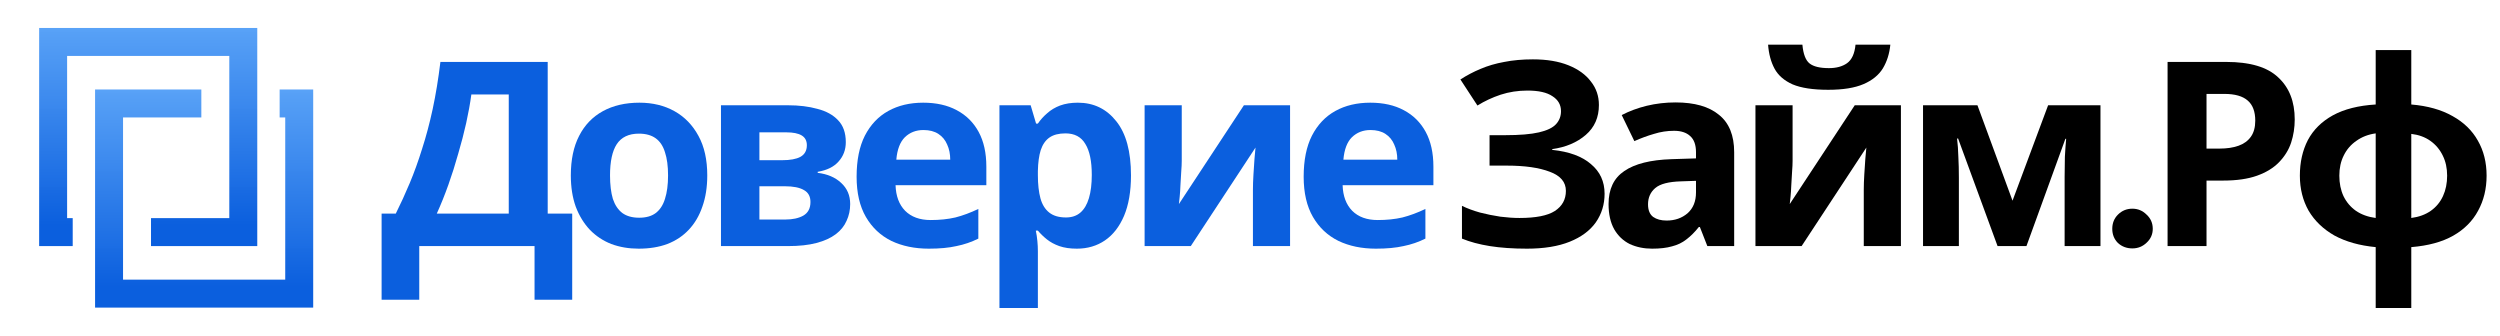
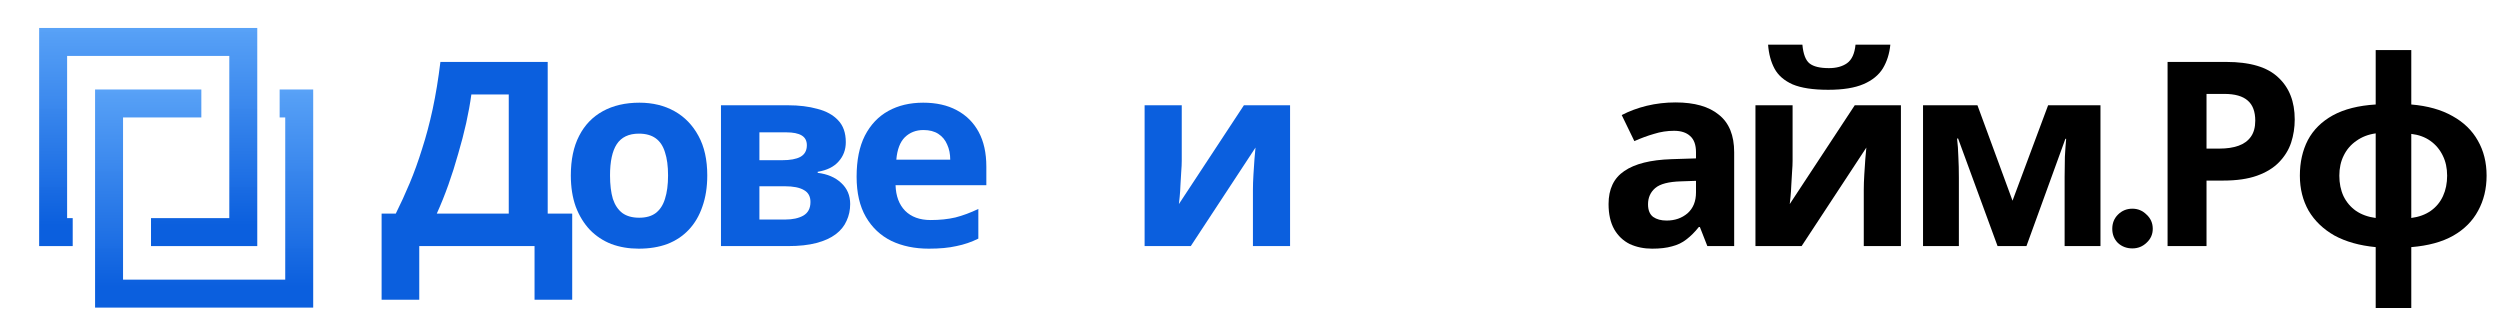
<svg xmlns="http://www.w3.org/2000/svg" width="447" height="60" viewBox="0 0 447 60" fill="none">
  <path d="M97.929 11.074V38.19H102.31V53.593H95.577V44.001H74.963V53.593H68.231V38.19H70.767C71.628 36.468 72.458 34.654 73.257 32.748C74.056 30.842 74.794 28.798 75.471 26.615C76.178 24.432 76.808 22.065 77.361 19.513C77.915 16.931 78.376 14.118 78.745 11.074H97.929ZM84.279 16.885C84.063 18.483 83.756 20.19 83.356 22.003C82.957 23.787 82.48 25.616 81.927 27.491C81.404 29.367 80.82 31.211 80.174 33.025C79.529 34.839 78.837 36.561 78.099 38.19H90.965V16.885H84.279Z" fill="#0B5FDE" />
  <path d="M126.459 31.365C126.459 33.456 126.167 35.316 125.583 36.945C125.029 38.574 124.215 39.958 123.139 41.095C122.093 42.202 120.817 43.047 119.311 43.632C117.805 44.185 116.098 44.462 114.192 44.462C112.44 44.462 110.81 44.185 109.304 43.632C107.828 43.047 106.552 42.202 105.476 41.095C104.4 39.958 103.555 38.574 102.94 36.945C102.356 35.316 102.064 33.456 102.064 31.365C102.064 28.567 102.556 26.215 103.54 24.309C104.523 22.372 105.938 20.897 107.782 19.882C109.627 18.868 111.81 18.36 114.331 18.36C116.698 18.36 118.788 18.868 120.602 19.882C122.416 20.897 123.846 22.372 124.891 24.309C125.936 26.215 126.459 28.567 126.459 31.365ZM109.073 31.365C109.073 33.025 109.243 34.424 109.581 35.561C109.95 36.668 110.518 37.514 111.287 38.098C112.056 38.651 113.055 38.928 114.284 38.928C115.514 38.928 116.498 38.651 117.236 38.098C118.004 37.514 118.558 36.668 118.896 35.561C119.265 34.424 119.449 33.025 119.449 31.365C119.449 29.705 119.265 28.321 118.896 27.215C118.558 26.108 118.004 25.278 117.236 24.724C116.467 24.171 115.468 23.894 114.238 23.894C112.424 23.894 111.102 24.524 110.272 25.785C109.473 27.015 109.073 28.875 109.073 31.365Z" fill="#0B5FDE" />
  <path d="M151.229 25.416C151.229 26.769 150.799 27.922 149.938 28.875C149.108 29.828 147.863 30.443 146.203 30.719V30.904C147.955 31.119 149.354 31.718 150.399 32.702C151.475 33.686 152.013 34.947 152.013 36.484C152.013 37.56 151.798 38.559 151.368 39.481C150.968 40.404 150.322 41.203 149.431 41.879C148.539 42.556 147.386 43.078 145.972 43.447C144.589 43.816 142.898 44.001 140.899 44.001H128.909V18.822H140.899C142.867 18.822 144.619 19.037 146.157 19.467C147.724 19.867 148.954 20.543 149.846 21.496C150.768 22.449 151.229 23.756 151.229 25.416ZM144.911 36.115C144.911 35.131 144.527 34.424 143.759 33.993C142.99 33.532 141.837 33.302 140.3 33.302H135.781V39.251H140.438C141.729 39.251 142.79 39.02 143.62 38.559C144.481 38.067 144.911 37.252 144.911 36.115ZM144.266 25.969C144.266 25.17 143.958 24.586 143.344 24.217C142.729 23.848 141.822 23.664 140.623 23.664H135.781V28.644H139.839C141.284 28.644 142.375 28.444 143.113 28.045C143.882 27.614 144.266 26.922 144.266 25.969Z" fill="#0B5FDE" />
  <path d="M165.059 18.36C167.396 18.36 169.394 18.806 171.054 19.698C172.745 20.589 174.052 21.881 174.974 23.571C175.897 25.262 176.358 27.337 176.358 29.797V33.117H160.125C160.187 35.054 160.755 36.576 161.831 37.683C162.938 38.789 164.46 39.343 166.397 39.343C168.026 39.343 169.502 39.189 170.824 38.882C172.146 38.544 173.514 38.036 174.928 37.36V42.663C173.698 43.278 172.392 43.724 171.008 44.001C169.656 44.308 168.011 44.462 166.074 44.462C163.553 44.462 161.324 44.001 159.387 43.078C157.45 42.125 155.929 40.696 154.822 38.789C153.715 36.883 153.162 34.485 153.162 31.596C153.162 28.644 153.654 26.2 154.637 24.263C155.652 22.296 157.051 20.82 158.834 19.836C160.617 18.852 162.692 18.36 165.059 18.36ZM165.106 23.249C163.784 23.249 162.677 23.679 161.785 24.54C160.924 25.401 160.417 26.738 160.263 28.552H169.902C169.902 27.537 169.717 26.63 169.348 25.831C169.01 25.032 168.487 24.401 167.78 23.94C167.073 23.479 166.182 23.249 165.106 23.249Z" fill="#0B5FDE" />
-   <path d="M192.72 18.36C195.549 18.36 197.839 19.467 199.591 21.681C201.344 23.863 202.22 27.092 202.22 31.365C202.22 34.224 201.805 36.637 200.975 38.605C200.145 40.542 199.007 42.002 197.562 42.986C196.117 43.97 194.442 44.462 192.536 44.462C191.337 44.462 190.292 44.308 189.4 44.001C188.539 43.693 187.801 43.293 187.186 42.801C186.572 42.31 186.034 41.787 185.572 41.234H185.204C185.327 41.818 185.419 42.433 185.48 43.078C185.542 43.693 185.572 44.308 185.572 44.923V55.068H178.701V18.822H184.281L185.25 22.096H185.572C186.034 21.419 186.587 20.805 187.233 20.251C187.878 19.667 188.647 19.206 189.538 18.868C190.461 18.529 191.521 18.36 192.72 18.36ZM190.507 23.848C189.308 23.848 188.355 24.094 187.648 24.586C186.941 25.078 186.418 25.831 186.08 26.846C185.772 27.829 185.603 29.075 185.572 30.581V31.319C185.572 32.948 185.726 34.332 186.034 35.469C186.341 36.576 186.864 37.421 187.602 38.005C188.339 38.59 189.339 38.882 190.599 38.882C191.644 38.882 192.505 38.59 193.181 38.005C193.858 37.421 194.365 36.561 194.703 35.423C195.041 34.285 195.211 32.902 195.211 31.273C195.211 28.813 194.826 26.969 194.058 25.739C193.32 24.478 192.136 23.848 190.507 23.848Z" fill="#0B5FDE" />
  <path d="M211.296 28.782C211.296 29.305 211.265 29.951 211.204 30.719C211.173 31.488 211.127 32.272 211.066 33.071C211.035 33.87 210.989 34.578 210.927 35.193C210.866 35.807 210.82 36.238 210.789 36.484L222.41 18.822H230.664V44.001H224.024V33.947C224.024 33.117 224.055 32.21 224.116 31.227C224.178 30.212 224.239 29.274 224.301 28.413C224.393 27.522 224.454 26.846 224.485 26.384L212.91 44.001H204.656V18.822H211.296V28.782Z" fill="#0B5FDE" />
-   <path d="M244.994 18.36C247.33 18.36 249.329 18.806 250.989 19.698C252.68 20.589 253.986 21.881 254.908 23.571C255.831 25.262 256.292 27.337 256.292 29.797V33.117H240.059C240.121 35.054 240.69 36.576 241.766 37.683C242.872 38.789 244.394 39.343 246.331 39.343C247.96 39.343 249.436 39.189 250.758 38.882C252.08 38.544 253.448 38.036 254.862 37.36V42.663C253.633 43.278 252.326 43.724 250.943 44.001C249.59 44.308 247.945 44.462 246.008 44.462C243.487 44.462 241.258 44.001 239.322 43.078C237.385 42.125 235.863 40.696 234.756 38.789C233.649 36.883 233.096 34.485 233.096 31.596C233.096 28.644 233.588 26.2 234.572 24.263C235.586 22.296 236.985 20.82 238.768 19.836C240.551 18.852 242.626 18.36 244.994 18.36ZM245.04 23.249C243.718 23.249 242.611 23.679 241.72 24.54C240.859 25.401 240.351 26.738 240.198 28.552H249.836C249.836 27.537 249.651 26.63 249.282 25.831C248.944 25.032 248.422 24.401 247.715 23.94C247.007 23.479 246.116 23.249 245.04 23.249Z" fill="#0B5FDE" />
-   <path d="M285.885 18.775C285.885 20.989 285.101 22.772 283.533 24.125C281.965 25.477 279.967 26.323 277.538 26.661V26.799C280.551 27.107 282.857 27.952 284.455 29.336C286.085 30.688 286.9 32.456 286.9 34.639C286.9 36.545 286.377 38.251 285.332 39.758C284.286 41.233 282.734 42.386 280.674 43.216C278.614 44.047 276.062 44.462 273.019 44.462C270.529 44.462 268.315 44.308 266.378 44C264.472 43.693 262.812 43.247 261.398 42.663V36.806C262.351 37.267 263.427 37.667 264.626 38.005C265.825 38.313 267.039 38.559 268.269 38.743C269.499 38.897 270.636 38.974 271.681 38.974C274.602 38.974 276.708 38.559 277.999 37.729C279.321 36.868 279.982 35.669 279.982 34.132C279.982 32.564 279.029 31.426 277.123 30.719C275.217 29.981 272.65 29.612 269.422 29.612H266.332V24.171H269.099C271.712 24.171 273.741 24.002 275.186 23.663C276.631 23.325 277.646 22.834 278.23 22.188C278.814 21.542 279.106 20.774 279.106 19.882C279.106 18.745 278.599 17.853 277.584 17.207C276.6 16.531 275.109 16.193 273.111 16.193C271.42 16.193 269.821 16.439 268.315 16.931C266.839 17.423 265.456 18.068 264.165 18.868L261.121 14.21C262.259 13.472 263.458 12.842 264.718 12.319C266.009 11.766 267.424 11.351 268.961 11.074C270.498 10.767 272.204 10.613 274.079 10.613C276.57 10.613 278.691 10.966 280.443 11.674C282.196 12.381 283.533 13.349 284.455 14.579C285.408 15.778 285.885 17.177 285.885 18.775Z" fill="black" />
  <path d="M299.601 18.314C302.983 18.314 305.566 19.052 307.349 20.528C309.163 21.973 310.07 24.202 310.07 27.214V44H305.274L303.936 40.588H303.752C303.045 41.479 302.307 42.217 301.538 42.801C300.8 43.386 299.94 43.8 298.956 44.047C298.003 44.323 296.819 44.462 295.405 44.462C293.929 44.462 292.592 44.185 291.393 43.631C290.225 43.047 289.302 42.171 288.626 41.003C287.95 39.804 287.611 38.297 287.611 36.484C287.611 33.809 288.549 31.841 290.424 30.581C292.3 29.29 295.113 28.582 298.864 28.459L303.244 28.321V27.214C303.244 25.892 302.891 24.924 302.184 24.309C301.507 23.694 300.554 23.387 299.325 23.387C298.095 23.387 296.896 23.571 295.728 23.94C294.559 24.278 293.391 24.709 292.223 25.232L289.963 20.574C291.316 19.867 292.807 19.313 294.436 18.914C296.097 18.514 297.818 18.314 299.601 18.314ZM300.57 32.425C298.356 32.487 296.819 32.887 295.958 33.624C295.097 34.362 294.667 35.331 294.667 36.53C294.667 37.575 294.974 38.328 295.589 38.789C296.204 39.22 297.004 39.435 297.987 39.435C299.463 39.435 300.708 39.005 301.723 38.144C302.737 37.252 303.244 36.007 303.244 34.408V32.333L300.57 32.425Z" fill="black" />
  <path d="M337.993 7.984C337.839 9.583 337.394 10.997 336.656 12.227C335.918 13.426 334.765 14.364 333.197 15.04C331.629 15.716 329.523 16.055 326.879 16.055C324.174 16.055 322.053 15.732 320.515 15.086C319.009 14.41 317.933 13.472 317.287 12.273C316.642 11.074 316.257 9.645 316.134 7.984H322.268C322.421 9.675 322.852 10.797 323.559 11.351C324.266 11.904 325.419 12.181 327.018 12.181C328.34 12.181 329.416 11.889 330.246 11.305C331.106 10.69 331.614 9.583 331.767 7.984H337.993ZM320.515 28.782C320.515 29.305 320.485 29.951 320.423 30.719C320.392 31.488 320.346 32.272 320.285 33.071C320.254 33.87 320.208 34.578 320.146 35.192C320.085 35.807 320.039 36.238 320.008 36.484L331.629 18.822H339.884V44H333.243V33.947C333.243 33.117 333.274 32.21 333.335 31.226C333.397 30.212 333.458 29.274 333.52 28.413C333.612 27.522 333.674 26.846 333.704 26.384L322.129 44H313.875V18.822H320.515V28.782Z" fill="black" />
  <path d="M375.564 18.822V44H369.154V31.642C369.154 30.412 369.17 29.213 369.2 28.044C369.262 26.876 369.339 25.8 369.431 24.816H369.293L362.329 44H357.164L350.109 24.77H349.924C350.047 25.785 350.124 26.876 350.155 28.044C350.216 29.182 350.247 30.442 350.247 31.826V44H343.837V18.822H353.567L359.839 35.884L366.203 18.822H375.564Z" fill="black" />
  <path d="M381.271 44.415C380.257 44.415 379.396 44.093 378.689 43.447C378.012 42.771 377.674 41.925 377.674 40.911C377.674 39.896 378.012 39.051 378.689 38.374C379.396 37.667 380.257 37.314 381.271 37.314C382.255 37.314 383.1 37.667 383.807 38.374C384.545 39.051 384.914 39.896 384.914 40.911C384.914 41.894 384.545 42.724 383.807 43.401C383.1 44.077 382.255 44.415 381.271 44.415Z" fill="black" />
  <path d="M398.076 11.074C402.319 11.074 405.409 11.996 407.346 13.841C409.313 15.655 410.297 18.16 410.297 21.358C410.297 22.803 410.082 24.186 409.651 25.508C409.221 26.799 408.498 27.968 407.484 29.013C406.5 30.027 405.194 30.827 403.564 31.411C401.935 31.995 399.921 32.287 397.523 32.287H394.526V44H387.562V11.074H398.076ZM397.708 16.792H394.526V26.569H396.831C398.153 26.569 399.291 26.4 400.244 26.061C401.197 25.723 401.935 25.185 402.457 24.448C402.98 23.71 403.241 22.757 403.241 21.588C403.241 19.959 402.796 18.76 401.904 17.991C401.012 17.192 399.614 16.792 397.708 16.792Z" fill="black" />
  <path d="M431.138 18.683C434.058 18.929 436.518 19.621 438.516 20.758C440.515 21.865 442.021 23.325 443.036 25.139C444.081 26.953 444.603 29.044 444.603 31.411C444.603 33.747 444.096 35.838 443.082 37.683C442.098 39.527 440.607 41.018 438.608 42.156C436.641 43.263 434.151 43.939 431.138 44.185V55.068H424.774V44.185C421.884 43.908 419.425 43.216 417.395 42.11C415.397 40.972 413.86 39.496 412.784 37.683C411.739 35.838 411.216 33.747 411.216 31.411C411.216 29.013 411.693 26.892 412.646 25.047C413.629 23.202 415.12 21.727 417.119 20.62C419.148 19.513 421.7 18.868 424.774 18.683V8.953H431.138V18.683ZM424.774 23.848C423.452 24.032 422.299 24.478 421.315 25.185C420.331 25.862 419.578 26.738 419.056 27.814C418.533 28.859 418.272 30.058 418.272 31.411C418.272 32.764 418.518 33.978 419.01 35.054C419.532 36.13 420.27 37.006 421.223 37.683C422.207 38.359 423.39 38.789 424.774 38.974V23.848ZM431.138 38.974C432.521 38.789 433.69 38.359 434.643 37.683C435.596 37.006 436.318 36.13 436.81 35.054C437.302 33.978 437.548 32.764 437.548 31.411C437.548 30.058 437.287 28.859 436.764 27.814C436.241 26.738 435.503 25.862 434.55 25.185C433.597 24.509 432.46 24.094 431.138 23.94V38.974Z" fill="black" />
  <path fill-rule="evenodd" clip-rule="evenodd" d="M36 16H17V55H56V16H50V21H51V50H22V21H36V16Z" fill="url(#paint0_linear_4353_2688)" />
  <path fill-rule="evenodd" clip-rule="evenodd" d="M7 5H46V44H27V39H41V10H12V39H13V44H7V5Z" fill="url(#paint1_linear_4353_2688)" />
  <defs>
    <linearGradient id="paint0_linear_4353_2688" x1="36.5" y1="16" x2="36.5" y2="55" gradientUnits="userSpaceOnUse">
      <stop stop-color="#57A1F7" stop-opacity="0.99" />
      <stop offset="0.905" stop-color="#0B5FDE" />
    </linearGradient>
    <linearGradient id="paint1_linear_4353_2688" x1="26.5" y1="5" x2="26.5" y2="44" gradientUnits="userSpaceOnUse">
      <stop stop-color="#57A1F7" stop-opacity="0.99" />
      <stop offset="0.905" stop-color="#0B5FDE" />
    </linearGradient>
  </defs>
</svg>